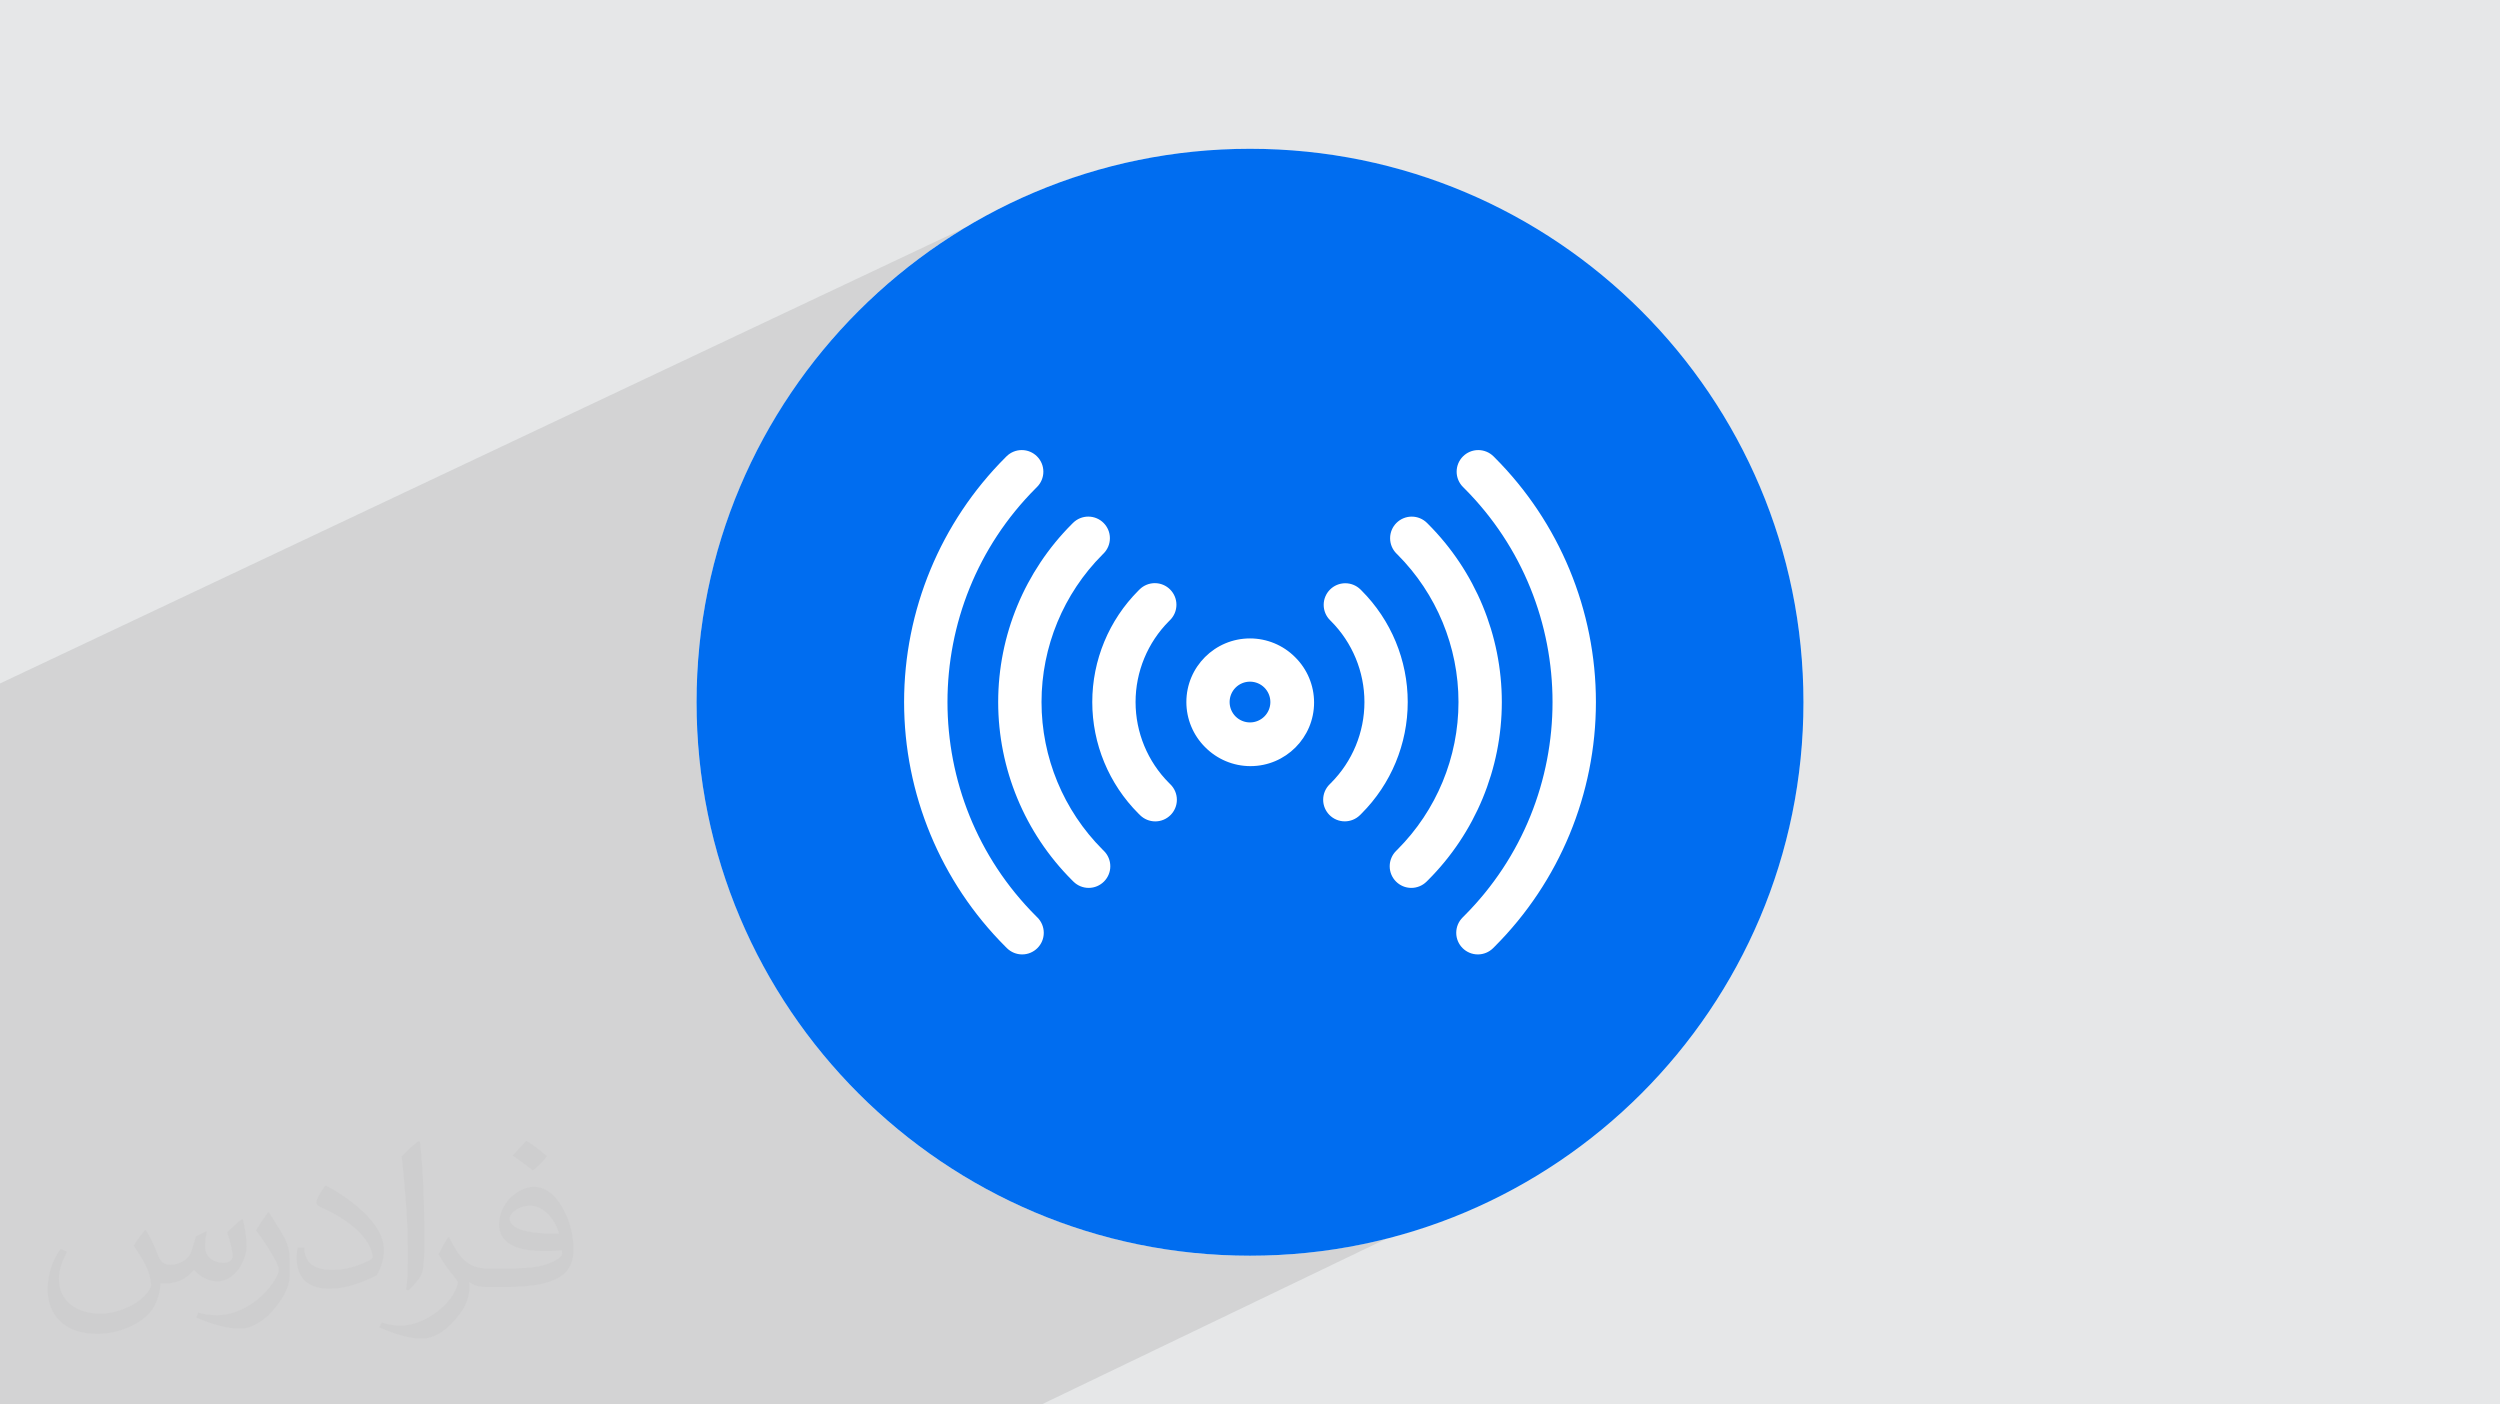
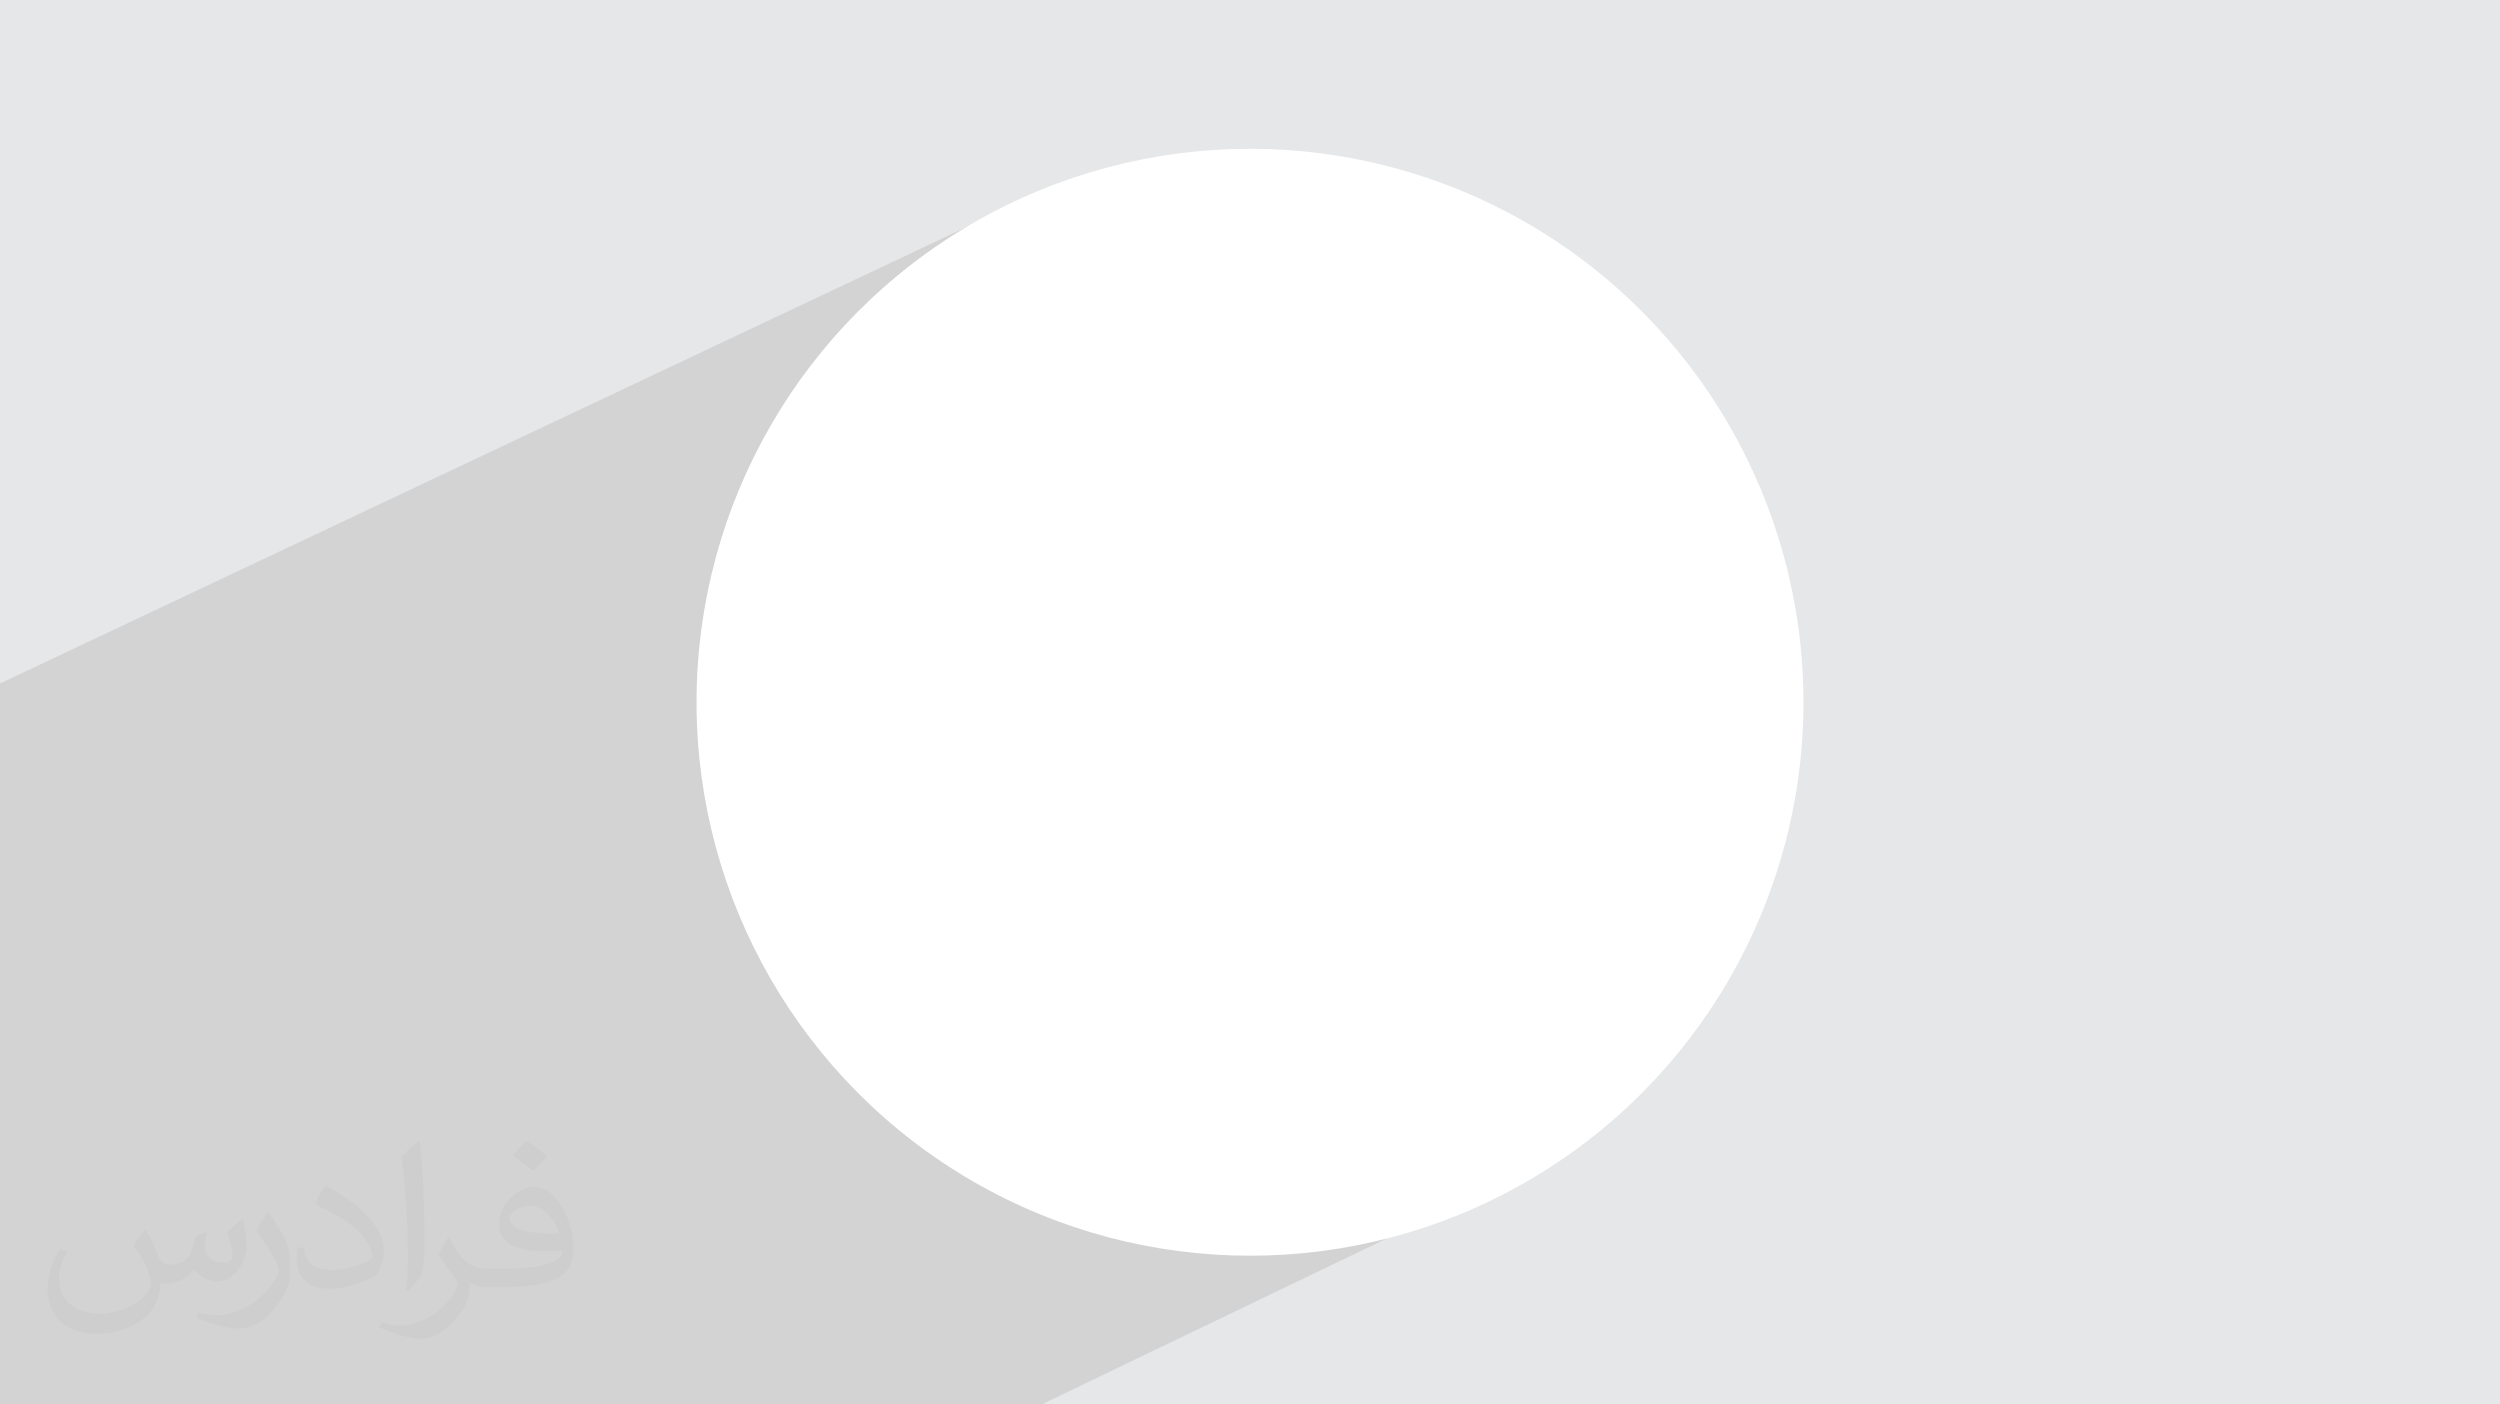
<svg xmlns="http://www.w3.org/2000/svg" xml:space="preserve" width="94.192mm" height="52.917mm" version="1.0" style="shape-rendering:geometricPrecision; text-rendering:geometricPrecision; image-rendering:optimizeQuality; fill-rule:evenodd; clip-rule:evenodd" viewBox="0 0 9404.92 5283.66" data-name="Layer 1">
  <defs>
    <style type="text/css">
   
    .fil4 {fill:#006DF0}
    .fil3 {fill:white}
    .fil2 {fill:#373435;fill-opacity:0.031}
    .fil1 {fill:#2B2A29;fill-opacity:0.102}
    .fil0 {fill:#E6E7E8}
   
  </style>
  </defs>
  <g id="Layer_x0020_1">
    <polygon class="fil0" points="-0,0 9404.92,0 9404.92,5283.66 -0,5283.66 " />
    <polygon class="fil1" points="5558.94,3570.18 5957.14,4303.57 3917.97,5283.66 -0,5283.66 -0,2571.17 4007.12,678.67 " />
    <path class="fil2" d="M548.54 4627.69c17.95,27.21 29.6,53.36 40.96,82.43 8.45,16.91 12.93,48.09 52.57,48.09 11.61,0 28.28,-3.42 43.06,-11.61 16.63,-8.73 29.32,-21.94 35.94,-42l15.85 -53.36 38.57 -19.02 2.64 2.64c-5.27,20.09 -6.59,39.36 -6.59,54.43 0,44.63 38.57,61.56 69.22,61.56 17.95,0 34.09,-8.73 34.09,-25.11 0,-21.13 -8.98,-57.06 -20.62,-89.29 17.95,-17.95 35.94,-35.94 56.53,-50.47l3.17 1.6c8.98,38.04 14,75.56 14,100.66 0,24.57 -10.83,51.79 -19.81,69.49 -18.49,34.87 -51.25,62.62 -90.87,62.62 -30.1,0 -63.65,-15.07 -86.66,-43.06l-1.32 0c-21.66,26.96 -55.22,51.25 -108.86,51.25l-16.63 0c-2.64,35.41 -10.29,60.49 -21.94,82.95 -31.95,62.34 -126.81,106.47 -216.1,106.47 -124.17,0 -186.51,-71.59 -186.51,-166.96 0,-58.91 19.27,-113.6 48.88,-152.42l24.29 10.04c-18.49,35.41 -30.91,68.68 -30.91,101.45 0,89.29 72.66,131.83 156.4,131.83 77.68,0 173.83,-49.41 191.28,-106.72 -6.59,-62.62 -30.1,-91.93 -66.04,-148.99 10.83,-19.02 24.83,-38.04 42.28,-58.38l3.17 0 0 0 0 0 -0.02 -0.09zm1432.13 -336.04c26.15,16.39 51.79,35.66 76.87,57.85 -14,19.81 -31.45,37.79 -53.11,53.64 -25.11,-20.34 -50.19,-37.79 -75.84,-56.27 17.42,-19.55 34.62,-38.29 52.04,-55.22l0 0 0 0 0 0 0 0 0 0 0.03 0zm13.47 244.11c-42.28,0 -76.87,27.75 -76.87,48.34 0,44.13 84.53,57.85 185.72,57.31 -12.68,-51.79 -57.06,-105.68 -108.86,-105.68l0.01 0.03zm-94.86 236.19c54.96,0 103.04,-1.6 139.74,-10.83 40.96,-10.29 75.56,-30.91 75.56,-45.17 0,-3.7 0,-8.19 -1.32,-11.89 -22.98,2.11 -49.41,2.11 -72.38,2.11 -74.49,0 -131.55,-16.91 -154.02,-58.66 -5.55,-11.61 -9.51,-24.57 -9.51,-39.36 0,-40.43 17.42,-79.79 48.09,-107 25.61,-22.45 53.89,-36.44 82.67,-36.44 52.04,0 93.51,41.75 122.57,107.54 15.85,35.94 26.68,77.4 26.68,129.72 0,34.87 -9.51,64.19 -31.17,85.85 -40.43,39.11 -114.92,53.89 -229.04,53.89l-51.79 0 0 0 -13.47 0c-28.28,0 -48.62,-5.02 -64.72,-17.42l-2.64 0c0.79,6.59 1.32,12.93 1.32,19.02 0,25.61 -8.45,58.38 -25.61,84.53 -50.72,75.3 -105.68,108.04 -153.24,108.04 -48.09,0 -107,-18.49 -160.11,-42.54l9.51 -18.49c17.17,7.13 40.96,11.89 73.7,11.89 85.85,0 198.66,-82.43 212.66,-163 -3.17,-6.59 -8.98,-15.32 -17.17,-24.57 -25.11,-29.85 -40.96,-54.68 -55.75,-80.83 12.68,-25.11 24.29,-45.17 35.13,-63.4l4.49 -0.53c36.72,74.77 69.99,117.55 144.23,117.55l11.61 0 0 0 53.89 0 0 0 0 0 0 0 0 0 0 0 0.09 0.01zm-371.98 79c6.34,-34.34 6.87,-72.91 6.87,-108.86l0 -53.36c0,-99.6 -12.68,-244.36 -22.98,-338.68 17.95,-19.27 43.06,-42 62.87,-57.31l5.81 1.6c13.47,118.62 16.63,256 16.63,383.06 0,33.3 -1.32,65.79 -4.49,89.55 -1.85,30.1 -19.27,52.83 -56.53,87.7l-8.19 -3.7zm-382.8 -157.19c1.85,46.77 24.83,83.49 105.15,83.49 49.93,0 92.19,-12.93 138.96,-35.13 8.45,-3.7 12.93,-8.73 12.93,-12.93 0,-29.32 -22.45,-68.15 -60.23,-103.55 -36.72,-33.3 -85.34,-62.62 -130.76,-82.18 -15.6,-6.59 -20.62,-13.47 -20.62,-20.09 0,-13.47 17.95,-41.75 32.77,-62.09l5.02 -0.53c52.04,27.21 110.17,67.64 153.24,112.53 39.11,41.47 63.4,83.49 63.4,129.19 0,33.81 -10.29,65.51 -26.96,95.11 -57.06,28.79 -117.83,50.72 -178.06,50.72 -73.17,0 -123.1,-34.34 -123.1,-114.92 0,-8.73 0,-22.19 3.17,-39.64l25.11 0 0 0 0 0 0 0 0 0 0 0 -0.02 0zm-132.37 -132.9l45.45 73.45c16.63,27.21 32.23,56.81 32.23,103.55l0 59.7c0,48.34 -30.91,100.13 -80.83,151.38 -39.11,34.62 -73.7,49.41 -105.68,49.41 -47.55,0 -101.98,-14.79 -164.85,-41.75l7.13 -18.49c19.81,5.27 42.79,9.77 71.06,9.77 90.36,-0.53 182.8,-66.57 225.08,-147.15 5.02,-9.26 6.87,-17.95 6.87,-24.04 0,-9.26 -5.02,-19.55 -8.98,-28.79 -22.98,-43.31 -48.62,-82.95 -76.87,-119.68 14.79,-23.25 29.6,-45.7 45.7,-67.9l3.7 0.53 0 0 0 0 0 0 0 0 0 0 -0.02 0.01z" />
    <circle class="fil3" cx="4702.46" cy="2641.83" r="2082.1" />
    <g id="_1374500917168">
-       <path class="fil4" d="M4702.46 559.73c1149.91,0 2082.1,932.19 2082.1,2082.1 0,1149.91 -932.19,2082.1 -2082.1,2082.1 -1149.91,0 -2082.1,-932.19 -2082.1,-2082.1 0,-1149.91 932.19,-2082.1 2082.1,-2082.1zm-419.53 2500.95c2.1,2.11 4.22,4.19 6.34,6.26 15.18,14.8 35.57,23.1 56.77,23.1 44.91,0 81.33,-36.42 81.33,-81.34 0,-22.05 -8.98,-43.18 -24.83,-58.5 -1.57,-1.54 -3.12,-3.05 -4.62,-4.56 -80.61,-80.82 -125.94,-190.37 -125.94,-304.56 0,-114.18 45.33,-223.79 125.98,-304.6 1.1,-1.1 2.2,-2.18 3.3,-3.26 15.64,-15.3 24.44,-36.26 24.44,-58.12 0,-44.9 -36.42,-81.33 -81.33,-81.33 -21.28,0 -41.72,8.35 -56.91,23.22 -1.55,1.51 -3.09,3.05 -4.56,4.51 -111.22,111.2 -173.81,262.24 -173.81,419.58 0,157.33 62.59,308.37 173.79,419.56l0.05 0.02zm-250.33 250.26c2,2.01 4.01,4 6.03,6 15.21,14.91 35.67,23.26 56.96,23.26 44.92,0 81.35,-36.42 81.35,-81.35 0,-21.84 -8.8,-42.8 -24.38,-58.07 -1.63,-1.63 -3.28,-3.25 -4.94,-4.87 -146.87,-147.24 -229.45,-346.82 -229.45,-554.85 0,-208.03 82.58,-407.61 229.42,-554.84l3.52 -3.47c15.56,-15.31 24.3,-36.19 24.3,-57.97 0,-44.92 -36.42,-81.34 -81.35,-81.34 -21.35,0 -41.88,8.41 -57.07,23.38l-4.39 4.36c-177.55,177.53 -277.47,418.67 -277.47,669.88 0,251.2 99.92,492.34 277.45,669.88l0.02 0zm-244.47 256.1c15.22,15.03 35.78,23.46 57.16,23.46 44.91,0 81.34,-36.42 81.34,-81.34 0,-21.74 -8.72,-42.6 -24.18,-57.87l-5.11 -5.08c-443.97,-443.96 -443.97,-1166.3 0,-1610.3l3.62 -3.59c15.44,-15.27 24.14,-36.1 24.14,-57.82 0,-44.91 -36.42,-81.34 -81.34,-81.34 -21.41,0 -41.97,8.46 -57.18,23.5l-4.26 4.24c-243.89,243.85 -381.15,575.1 -381.15,920.17 0,345.06 137.26,676.31 381.13,920.17l5.83 5.8zm860.08 -871.71c14.38,14.36 33.88,22.43 54.2,22.43 42.35,0 76.68,-34.35 76.68,-76.68 0,-42.36 -34.34,-76.69 -76.68,-76.69 -20.32,0 -39.82,8.07 -54.19,22.43 -14.36,14.41 -22.44,33.92 -22.44,54.27 0,20.33 8.08,39.85 22.43,54.25l0 0.01zm-115.01 115.02c45.02,45.88 106.65,71.8 170.94,71.8 132.19,0 239.39,-107.2 239.39,-239.38 0,-64.29 -25.89,-125.93 -71.77,-170.94 -44.88,-44.86 -105.81,-70.1 -169.29,-70.1 -132.18,0 -239.38,107.2 -239.38,239.39 0,63.47 25.24,124.4 70.11,169.26l0 -0.03zm469.14 139.89c-15.75,15.3 -24.64,36.35 -24.64,58.32 0,44.91 36.42,81.34 81.33,81.34 21.17,0 41.52,-8.27 56.69,-23.01 2.12,-2.07 4.22,-4.14 6.31,-6.24 111.21,-111.19 173.8,-262.22 173.8,-419.56 0,-157.33 -62.52,-308.22 -173.72,-419.49 -1.53,-1.53 -3.07,-3.07 -4.61,-4.58 -15.18,-14.64 -35.45,-22.83 -56.51,-22.83 -44.91,0 -81.33,36.41 -81.33,81.33 0,21.66 8.65,42.44 24,57.7l3.34 3.3c80.58,80.83 125.96,190.38 125.96,304.56 0,114.18 -45.38,223.73 -125.97,304.53 -1.54,1.56 -3.09,3.1 -4.65,4.63zm254.97 -864.01c146.79,147.25 229.45,346.82 229.45,554.85 0,208.02 -82.66,407.59 -229.5,554.81l-4.99 4.96c-15.51,15.32 -24.27,36.23 -24.27,58.03 0,44.91 36.42,81.35 81.35,81.35 21.33,0 41.83,-8.4 57.02,-23.35 2,-1.94 3.97,-3.9 5.97,-5.89 177.53,-177.51 277.46,-418.67 277.46,-669.87 0,-251.22 -99.93,-492.36 -277.46,-669.9l-4.4 -4.36c-15.2,-14.96 -35.73,-23.36 -57.07,-23.36 -44.91,0 -81.34,36.41 -81.34,81.34 0,21.79 8.74,42.67 24.25,57.95l3.52 3.48 0.01 -0.04zm246.62 -253.95l3.67 3.64c443.96,443.97 443.96,1166.34 0,1610.29l-5.11 5.08c-15.46,15.28 -24.18,36.14 -24.18,57.87 0,44.91 36.42,81.34 81.35,81.34 21.39,0 41.94,-8.44 57.15,-23.46l5.82 -5.8c243.88,-243.86 381.14,-575.11 381.14,-920.17 0,-345.07 -137.26,-676.32 -381.12,-920.19l-4.22 -4.19c-15.25,-15.06 -35.83,-23.53 -57.25,-23.53 -44.91,0 -81.34,36.42 -81.34,81.34 0,21.69 8.69,42.52 24.1,57.77l-0.01 0.01z" />
-     </g>
+       </g>
  </g>
</svg>